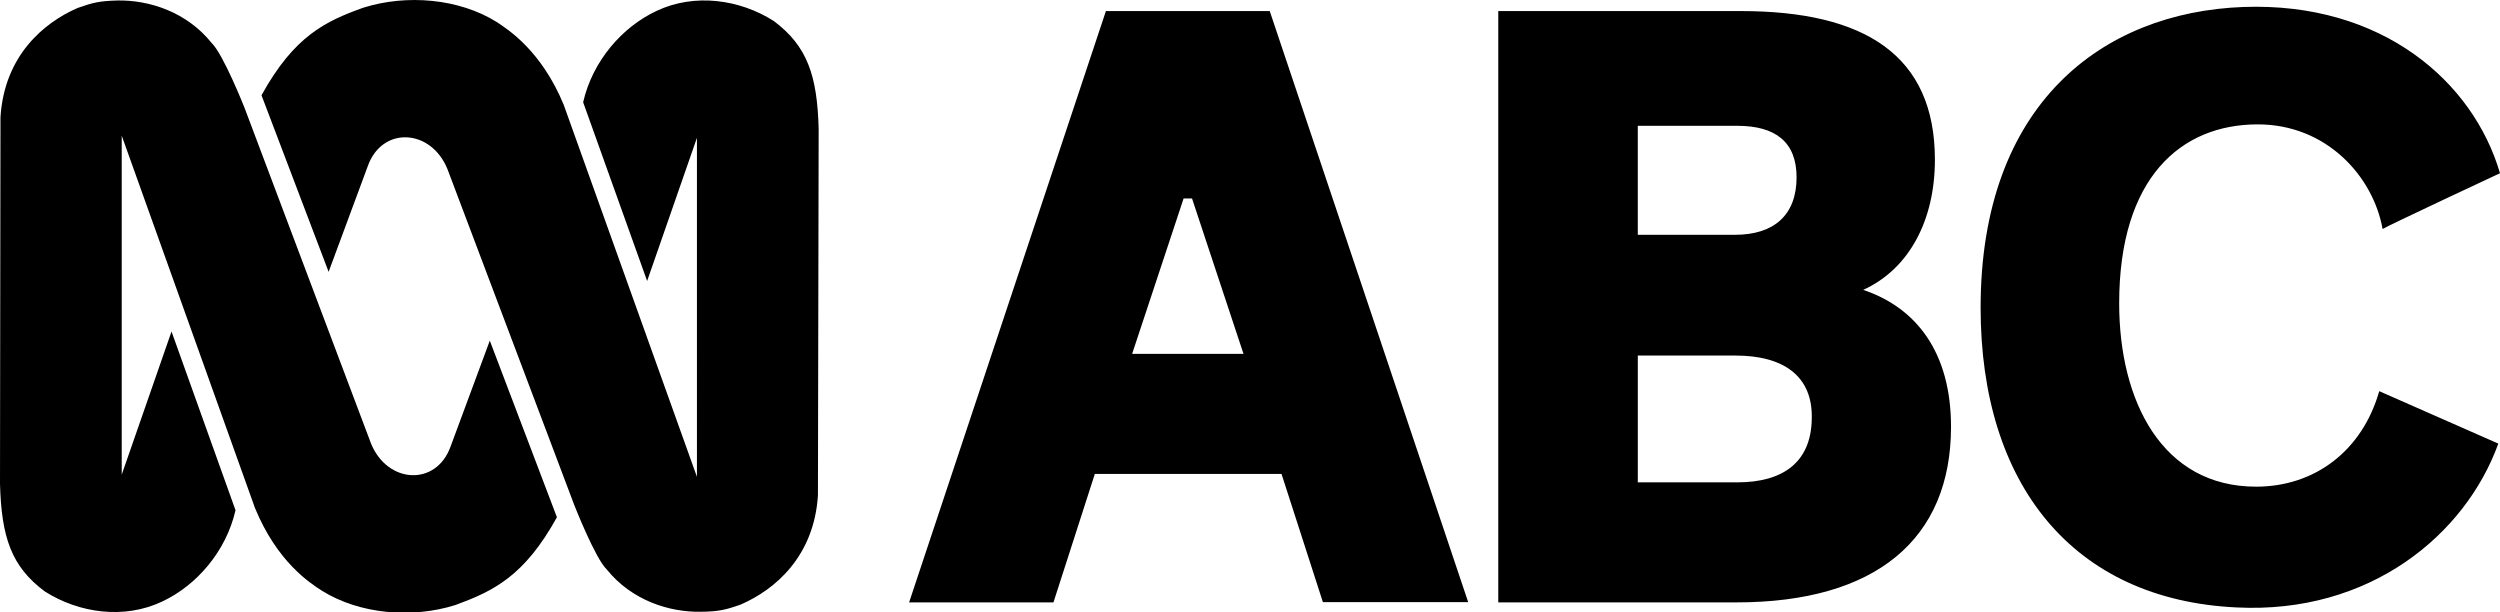
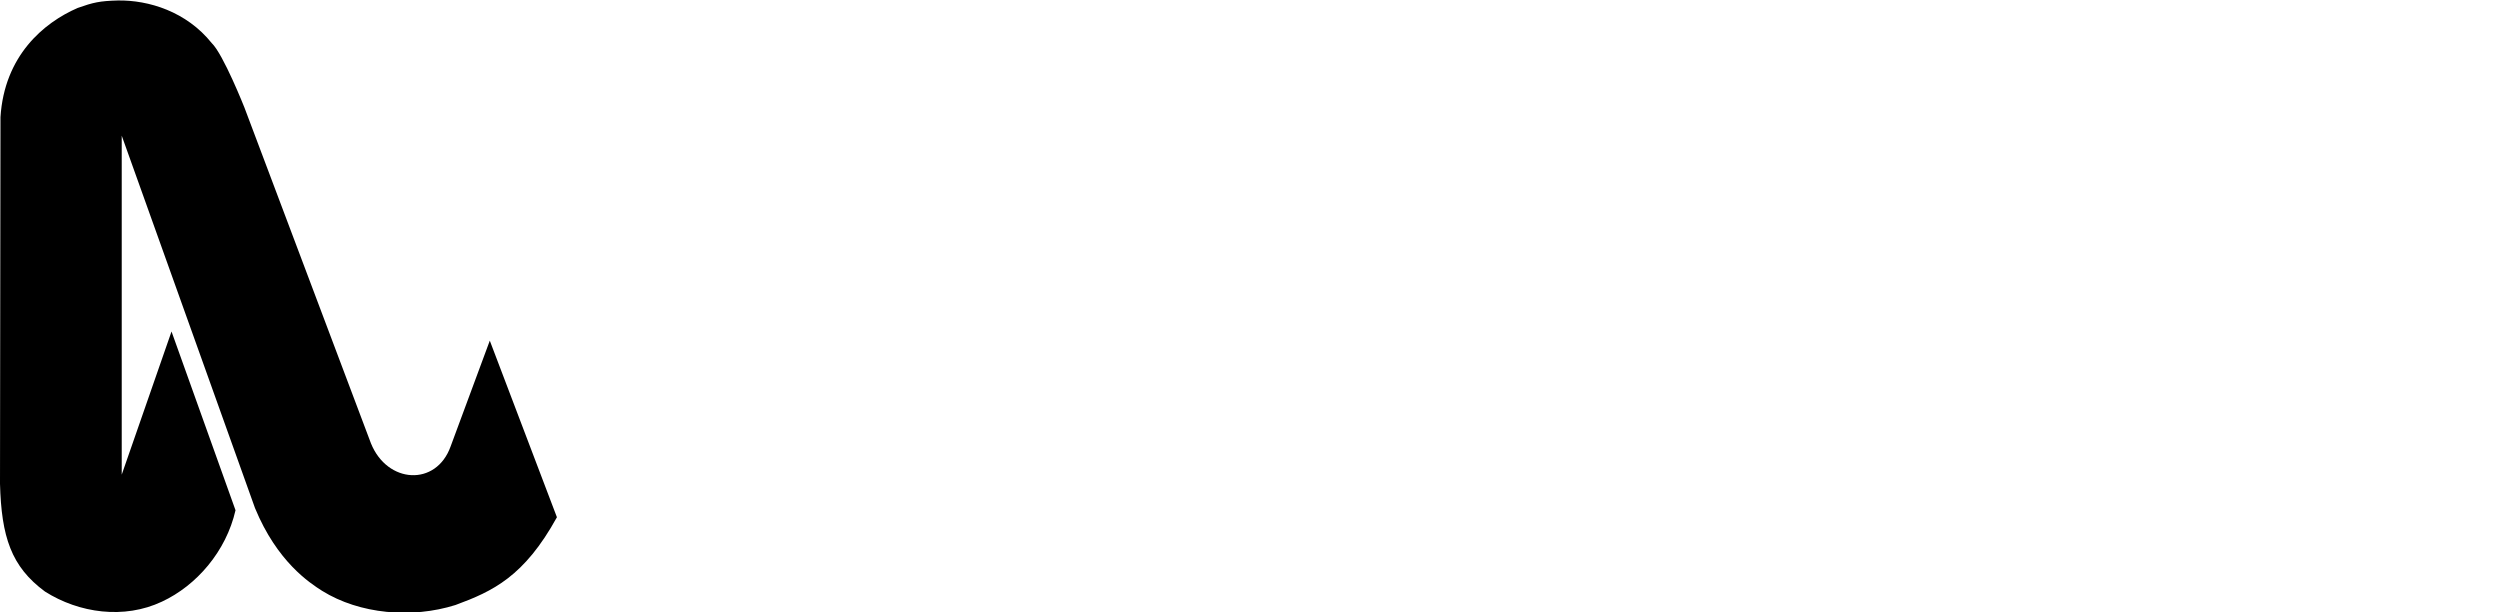
<svg xmlns="http://www.w3.org/2000/svg" viewBox="0 0 1039.2 254.6">
  <path d="M49 .2C61.8 0 77.5 4.8 88 17.9c4.8 4.6 13.6 26.8 13.6 26.8l52.6 139.6c6.8 16.8 27.1 18 33.1 1.3l16.3-44 27.9 73.4c-13.6 24.7-26.7 30.8-42.2 36.5-18.1 5.7-39.8 3.8-55.4-5.9-5.2-3.3-18.7-12.1-27.9-34.4L50.6 56.4v140.9l20.7-59.5 26.6 74.3c-3.9 17.1-16.2 31.3-30.6 38-15.7 7.4-34.4 4.8-48.6-4.2C4.6 235.5.6 223.1 0 201.1L.2 48.7C1.8 23.3 18 9.5 32.3 3.3 38.8 1 41.5.4 49 .2z" />
-   <path d="M291.2 254.3c-12.9.2-28.5-4.6-39-17.6-4.8-4.6-13.5-26.8-13.5-26.8L186 70.3c-6.8-16.8-27.1-18-33.1-1.3l-16.3 44-27.9-73.4C122.3 14.9 135.4 8.8 151 3.2c18.1-5.7 39.8-3.8 55.4 5.9 5.2 3.4 18.7 12.2 27.9 34.4l55.4 154.7V57.3L269 116.8l-26.6-74.3c3.9-17.1 16.2-31.3 30.6-38 15.7-7.4 34.4-4.8 48.6 4.2 14.1 10.5 18.1 22.9 18.7 44.8l-.3 152.4c-1.6 25.4-17.8 39.2-32.1 45.4-6.5 2.3-9.3 2.9-16.7 3zM527.8 4.6l82.5 245.7h-60.4L532.7 197h-77.6l-17.2 53.4h-60L459.7 4.6h68.1zm-57.2 142.5h46.3l-21.4-64.6H492l-21.4 64.6zM723.6 4.6c51.9 0 80.7 18.6 80.7 61.8 0 24.9-10.5 45.3-29.8 54.1 22.1 7.4 36.5 26 36.5 56.9 0 46.7-31.2 73-89.2 73h-99V4.6h100.8zm-42.8 93h40.4c16.1 0 25.6-8.1 25.6-23.9 0-14.7-8.8-21.4-24.6-21.4h-41.4v45.3zm0 102.9h41.4c19 0 30.5-8.4 30.9-26 .7-18.6-12.3-26.7-31.6-26.7h-40.7v52.7zM990.4 95.2c-3.9-21.8-23.2-43.5-51.9-43.5-31.9 0-57.6 22.1-57.6 74.4 0 40.7 17.9 76.2 56.9 76.2 24.6 0 44.2-15.1 51.2-39.7l49.5 21.8c-13.7 37.9-53.4 70.9-108.8 68.1-68.1-3.2-106.4-51.2-106.4-124.6 0-84.6 50.5-122.8 109.2-125C990.1.8 1028 33.8 1039.2 72c-.7.3-48.1 22.5-48.8 23.2z" />
</svg>